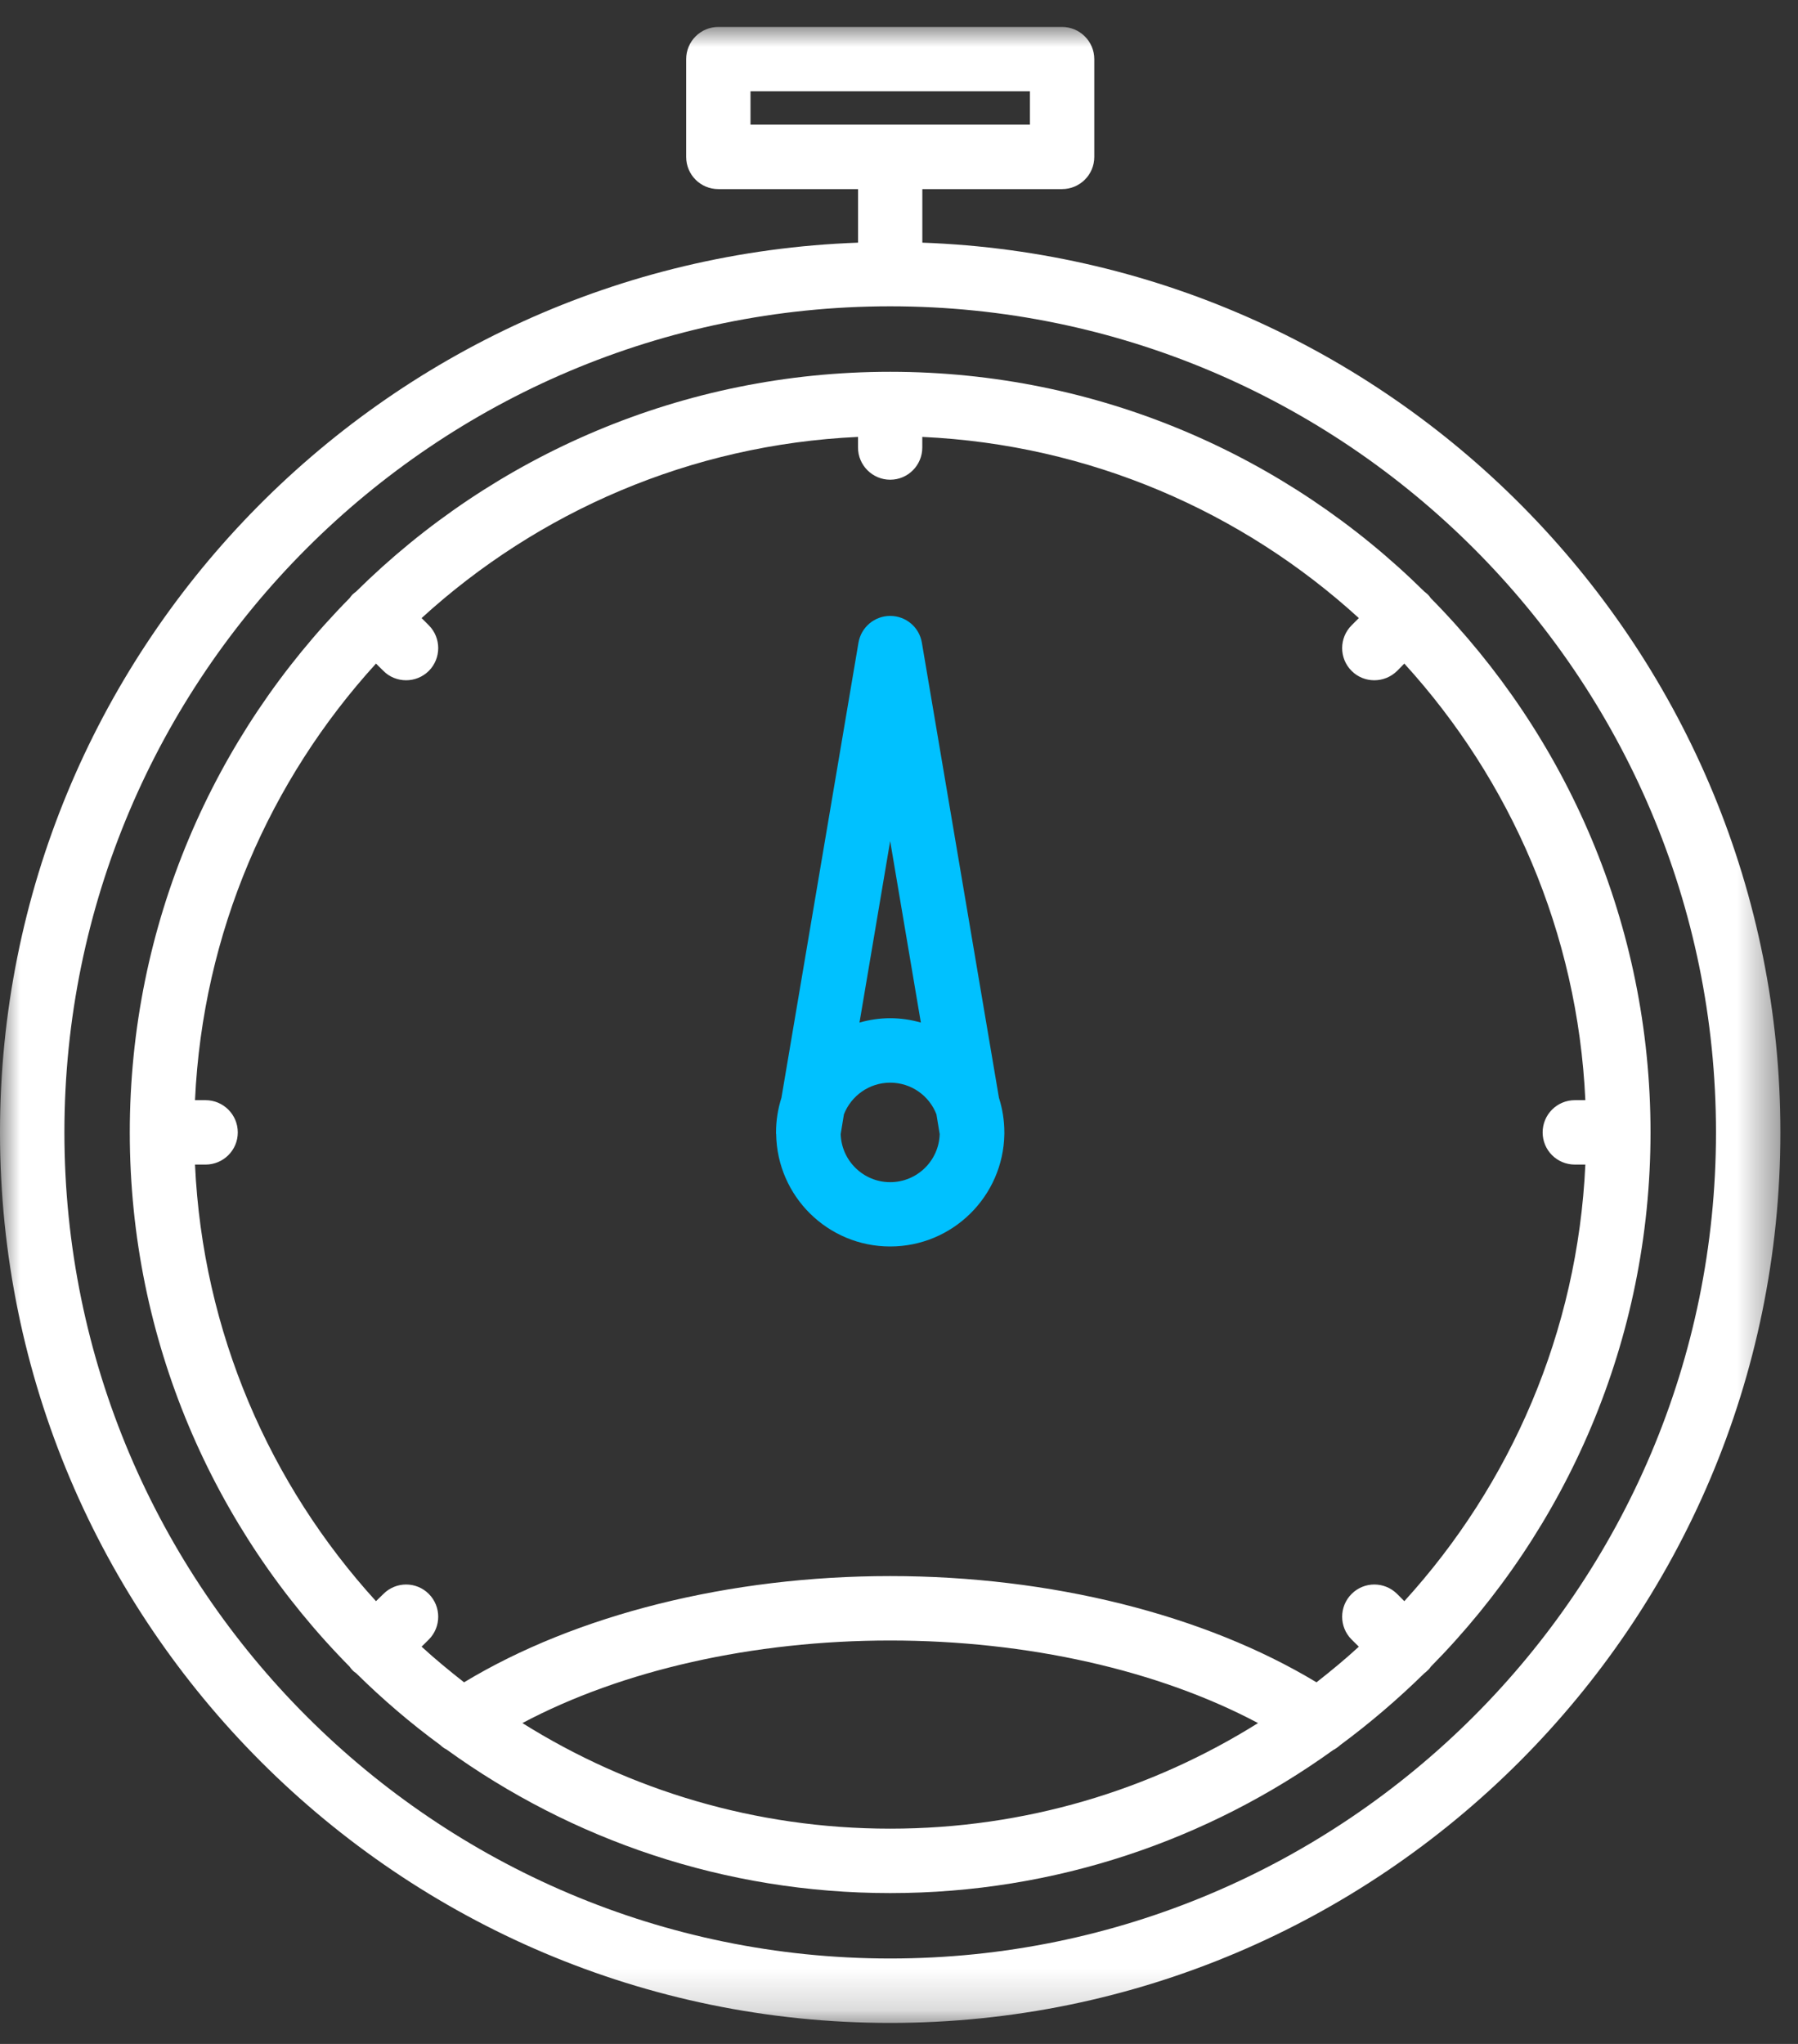
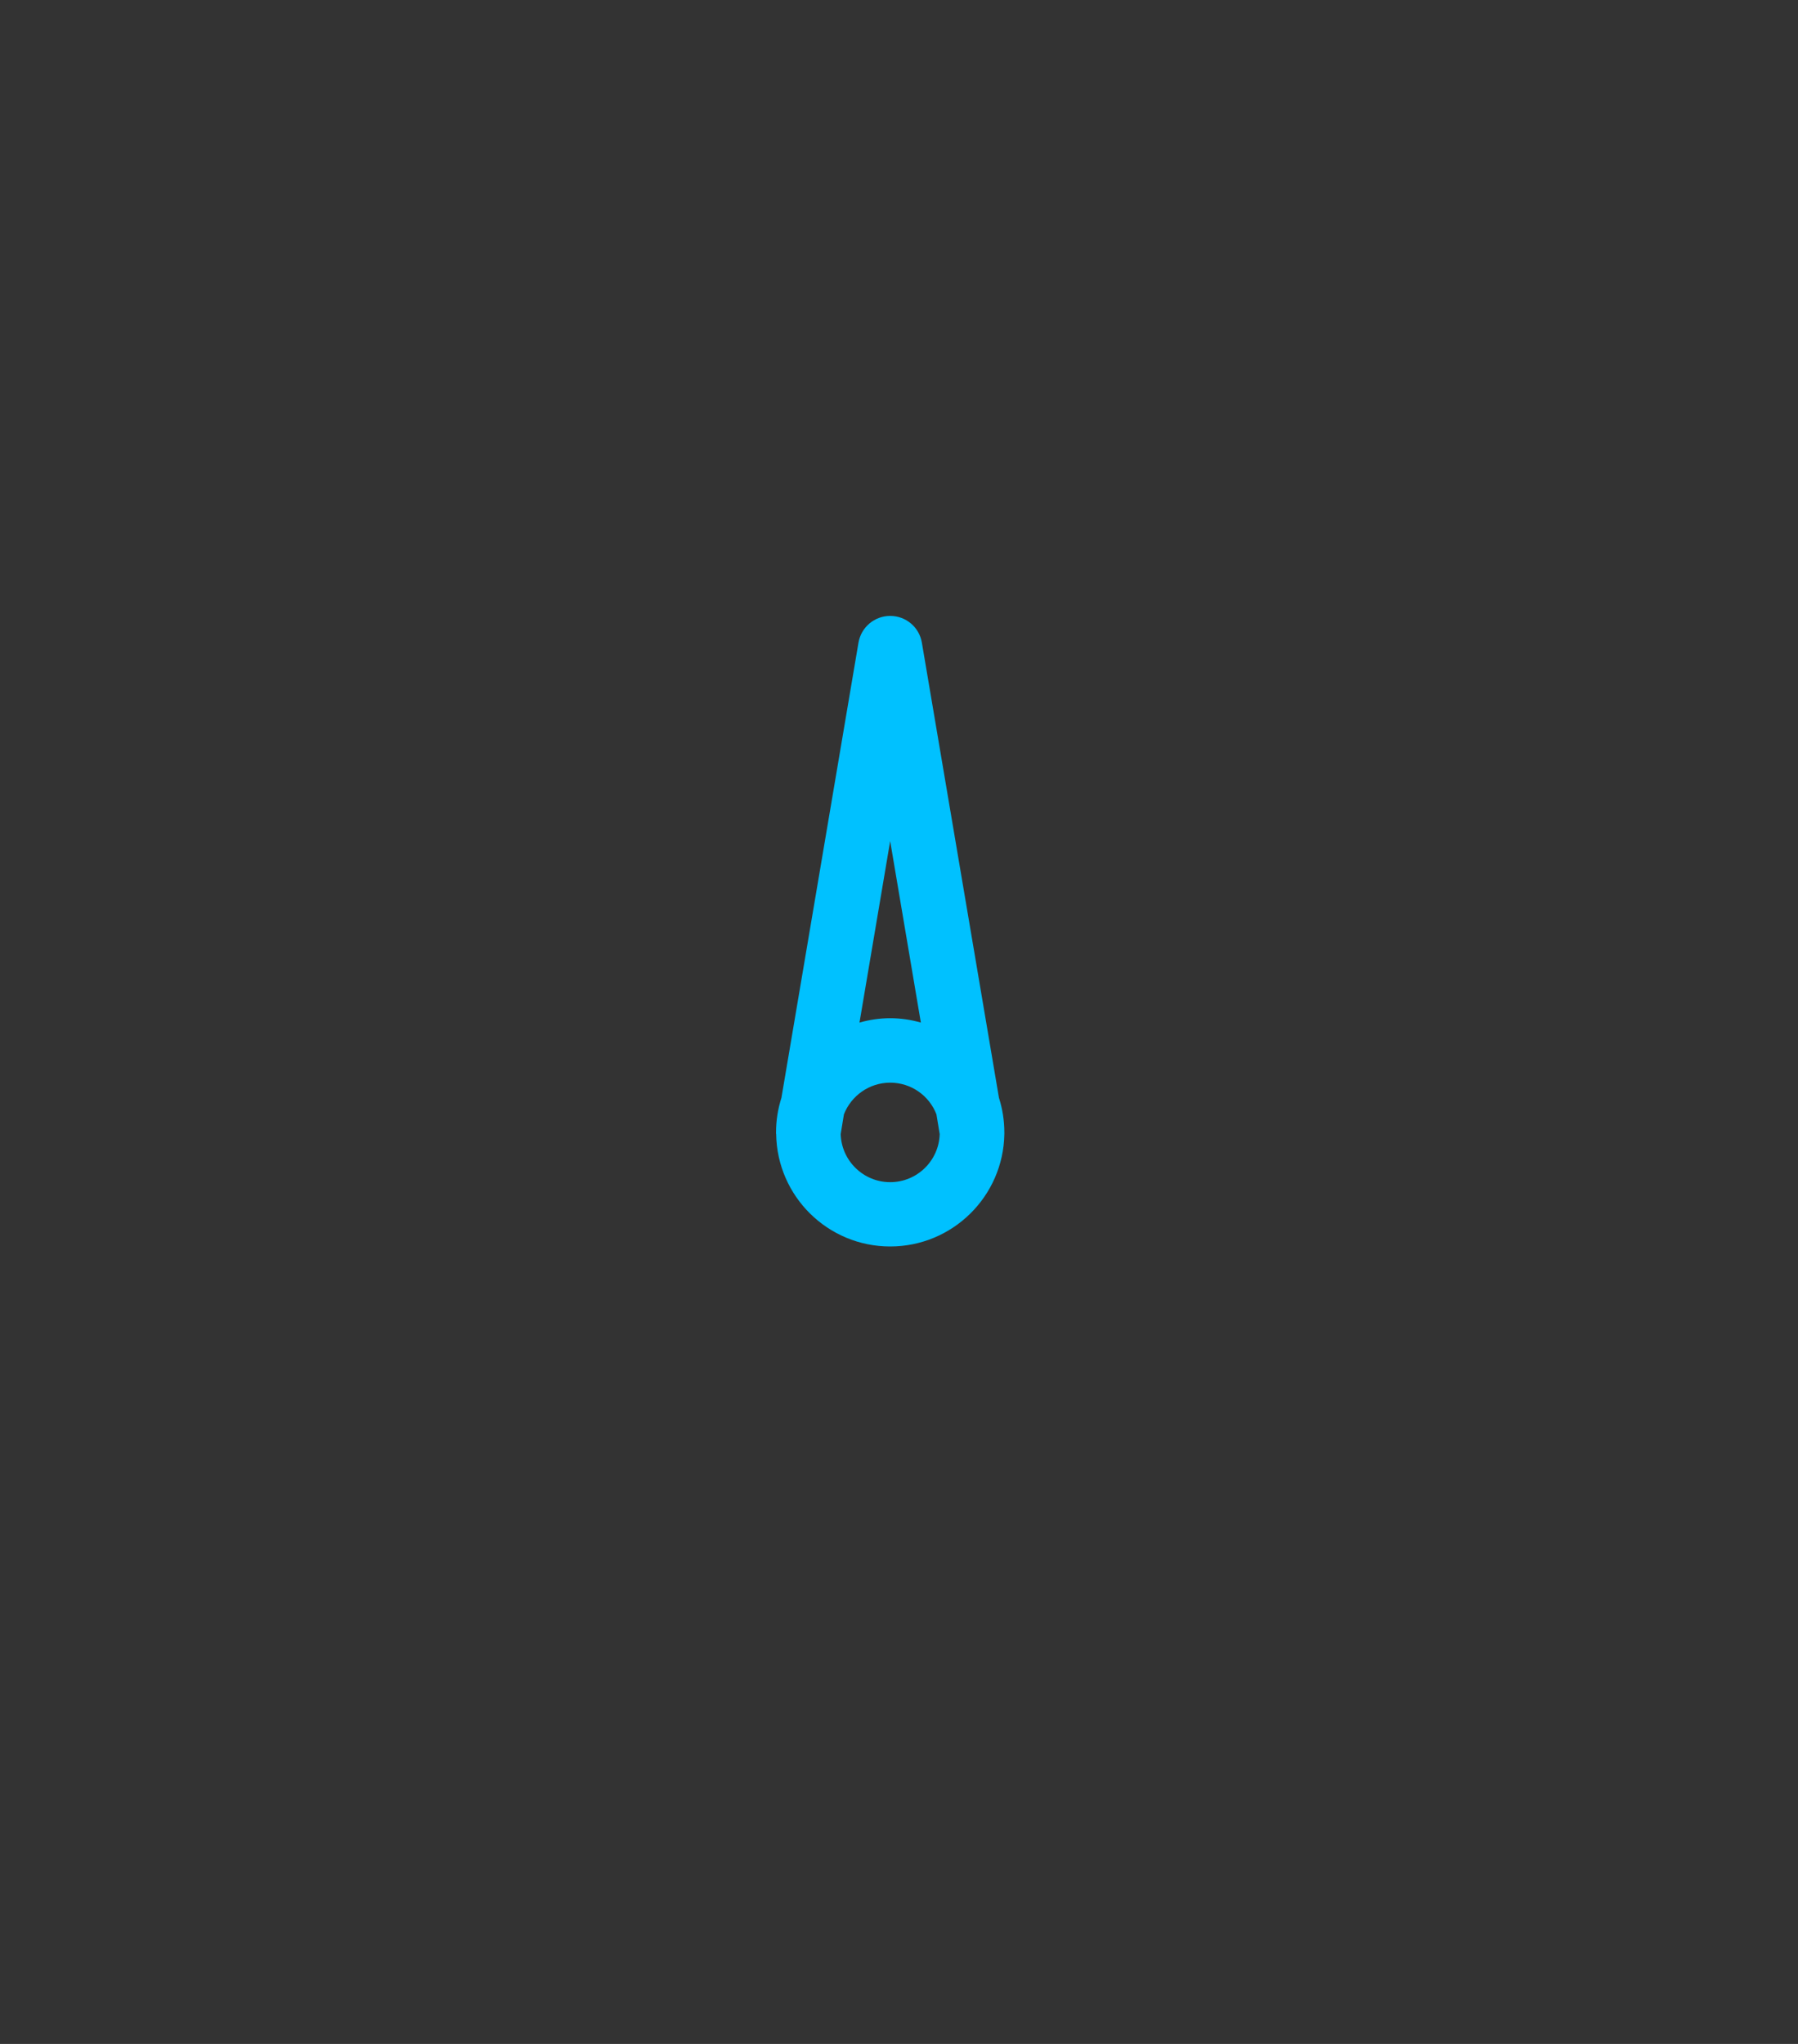
<svg xmlns="http://www.w3.org/2000/svg" xmlns:xlink="http://www.w3.org/1999/xlink" width="44px" height="50px" viewBox="0 0 44 50" version="1.1">
  <rect x="0" y="0" width="44" height="50" fill="#333333" stroke="none" />
  <title>Group 8</title>
  <defs>
-     <polygon id="path-1" points="0 0 43.569 0 43.569 48.827 0 48.827" />
-   </defs>
+     </defs>
  <g id="Symbols" stroke="none" stroke-width="1" fill="none" fill-rule="evenodd">
    <g id="SOI/2.0/Desktop/Section/Home-page/Hero/Travel" transform="translate(-764, -577)">
      <g id="Icon-Group-x4" transform="translate(404, 577.001)">
        <g id="Group-8" transform="translate(360, 0.658)">
-           <path d="M12.784,41.492 C15.221,40.198 18.428,39.472 21.784,39.472 C25.142,39.472 28.349,40.198 30.786,41.492 C28.171,43.129 25.087,44.075 21.784,44.075 C18.481,44.075 15.397,43.129 12.784,41.492 M38.541,27.83 L38.796,27.83 C38.609,31.934 36.962,35.662 34.366,38.51 L34.191,38.334 C33.881,38.025 33.382,38.025 33.075,38.334 C32.768,38.641 32.768,39.14 33.075,39.447 L33.253,39.623 C32.921,39.93 32.573,40.215 32.217,40.495 C29.473,38.839 25.712,37.896 21.784,37.896 C17.858,37.896 14.097,38.839 11.356,40.495 C11,40.215 10.652,39.93 10.317,39.623 L10.495,39.447 C10.8,39.14 10.8,38.641 10.495,38.334 C10.188,38.025 9.689,38.025 9.382,38.334 L9.201,38.51 C6.606,35.662 4.961,31.934 4.772,27.83 L5.029,27.83 C5.465,27.83 5.819,27.479 5.819,27.043 C5.819,26.607 5.465,26.254 5.029,26.254 L4.772,26.254 C4.961,22.15 6.606,18.422 9.201,15.574 L9.382,15.752 C9.533,15.906 9.736,15.982 9.939,15.982 C10.139,15.982 10.339,15.906 10.495,15.752 C10.8,15.445 10.8,14.946 10.495,14.639 L10.317,14.461 C13.165,11.862 16.893,10.218 20.997,10.029 L20.997,10.289 C20.997,10.722 21.351,11.076 21.784,11.076 C22.22,11.076 22.57,10.722 22.57,10.289 L22.57,10.029 C26.674,10.218 30.405,11.862 33.253,14.461 L33.075,14.639 C32.768,14.946 32.768,15.445 33.075,15.752 C33.228,15.906 33.428,15.982 33.631,15.982 C33.834,15.982 34.034,15.906 34.191,15.752 L34.366,15.574 C36.962,18.422 38.609,22.15 38.796,26.254 L38.541,26.254 C38.102,26.254 37.751,26.607 37.751,27.043 C37.751,27.479 38.102,27.83 38.541,27.83 M35.013,13.973 C34.994,13.943 34.969,13.913 34.942,13.885 C34.914,13.858 34.884,13.836 34.854,13.811 C31.49,10.489 26.874,8.436 21.784,8.436 C16.696,8.436 12.077,10.489 8.716,13.811 C8.686,13.836 8.653,13.858 8.626,13.885 C8.601,13.913 8.576,13.943 8.555,13.973 C5.232,17.337 3.176,21.956 3.176,27.043 C3.176,32.131 5.232,36.75 8.555,40.111 C8.576,40.141 8.601,40.174 8.626,40.198 C8.653,40.229 8.686,40.251 8.719,40.275 C9.36,40.908 10.049,41.498 10.778,42.032 C10.822,42.076 10.874,42.112 10.926,42.137 C13.982,44.346 17.735,45.651 21.784,45.651 C25.827,45.651 29.569,44.351 32.623,42.153 C32.688,42.12 32.743,42.079 32.798,42.03 C33.522,41.495 34.21,40.906 34.854,40.275 C34.884,40.251 34.914,40.229 34.942,40.198 C34.972,40.174 34.994,40.141 35.016,40.111 C38.335,36.75 40.391,32.131 40.391,27.043 C40.391,21.956 38.335,17.337 35.013,13.973" id="Fill-1" fill="#FFFFFF" />
          <g id="Group-5">
            <mask id="mask-2" fill="white">
              <use xlink:href="#path-1" />
            </mask>
            <g id="Clip-4" />
-             <path d="M21.784,47.251 C10.641,47.251 1.576,38.185 1.576,27.042 C1.576,15.899 10.641,6.834 21.784,6.834 C32.927,6.834 41.993,15.899 41.993,27.042 C41.993,38.185 32.927,47.251 21.784,47.251 L21.784,47.251 Z M18.366,2.39 L25.203,2.39 L25.203,1.573 L18.366,1.573 L18.366,2.39 Z M22.571,5.277 L22.571,3.967 L25.989,3.967 C26.425,3.967 26.779,3.616 26.779,3.18 L26.779,0.787 C26.779,0.354 26.425,0 25.989,0 L17.579,0 C17.143,0 16.792,0.354 16.792,0.787 L16.792,3.18 C16.792,3.616 17.143,3.967 17.579,3.967 L20.998,3.967 L20.998,5.277 C9.35,5.696 -0,15.296 -0,27.042 C-0,39.054 9.772,48.827 21.784,48.827 C33.796,48.827 43.569,39.054 43.569,27.042 C43.569,15.296 34.218,5.696 22.571,5.277 L22.571,5.277 Z" id="Fill-3" fill="#FFFFFF" mask="url(#mask-2)" />
          </g>
          <path d="M21.784,28.26 C21.129,28.26 20.592,27.736 20.573,27.084 L20.652,26.601 C20.83,26.146 21.272,25.826 21.784,25.826 C22.3,25.826 22.741,26.146 22.916,26.601 L22.996,27.084 C22.977,27.736 22.442,28.26 21.784,28.26 L21.784,28.26 Z M21.784,19.916 L22.535,24.356 C22.297,24.288 22.047,24.249 21.784,24.249 C21.524,24.249 21.272,24.288 21.033,24.356 L21.784,19.916 Z M24.446,26.196 L22.56,15.064 C22.497,14.685 22.171,14.408 21.784,14.408 C21.4,14.408 21.072,14.685 21.008,15.064 L19.123,26.196 C19.038,26.462 18.991,26.747 18.991,27.043 L18.991,27.062 C18.991,27.067 18.991,27.076 18.994,27.084 C19.016,28.605 20.257,29.833 21.784,29.833 C23.311,29.833 24.553,28.605 24.578,27.084 L24.578,27.062 L24.578,27.043 C24.578,26.747 24.531,26.462 24.446,26.196 L24.446,26.196 Z" id="Fill-6" fill="#00C1FF" />
        </g>
      </g>
    </g>
  </g>
</svg>